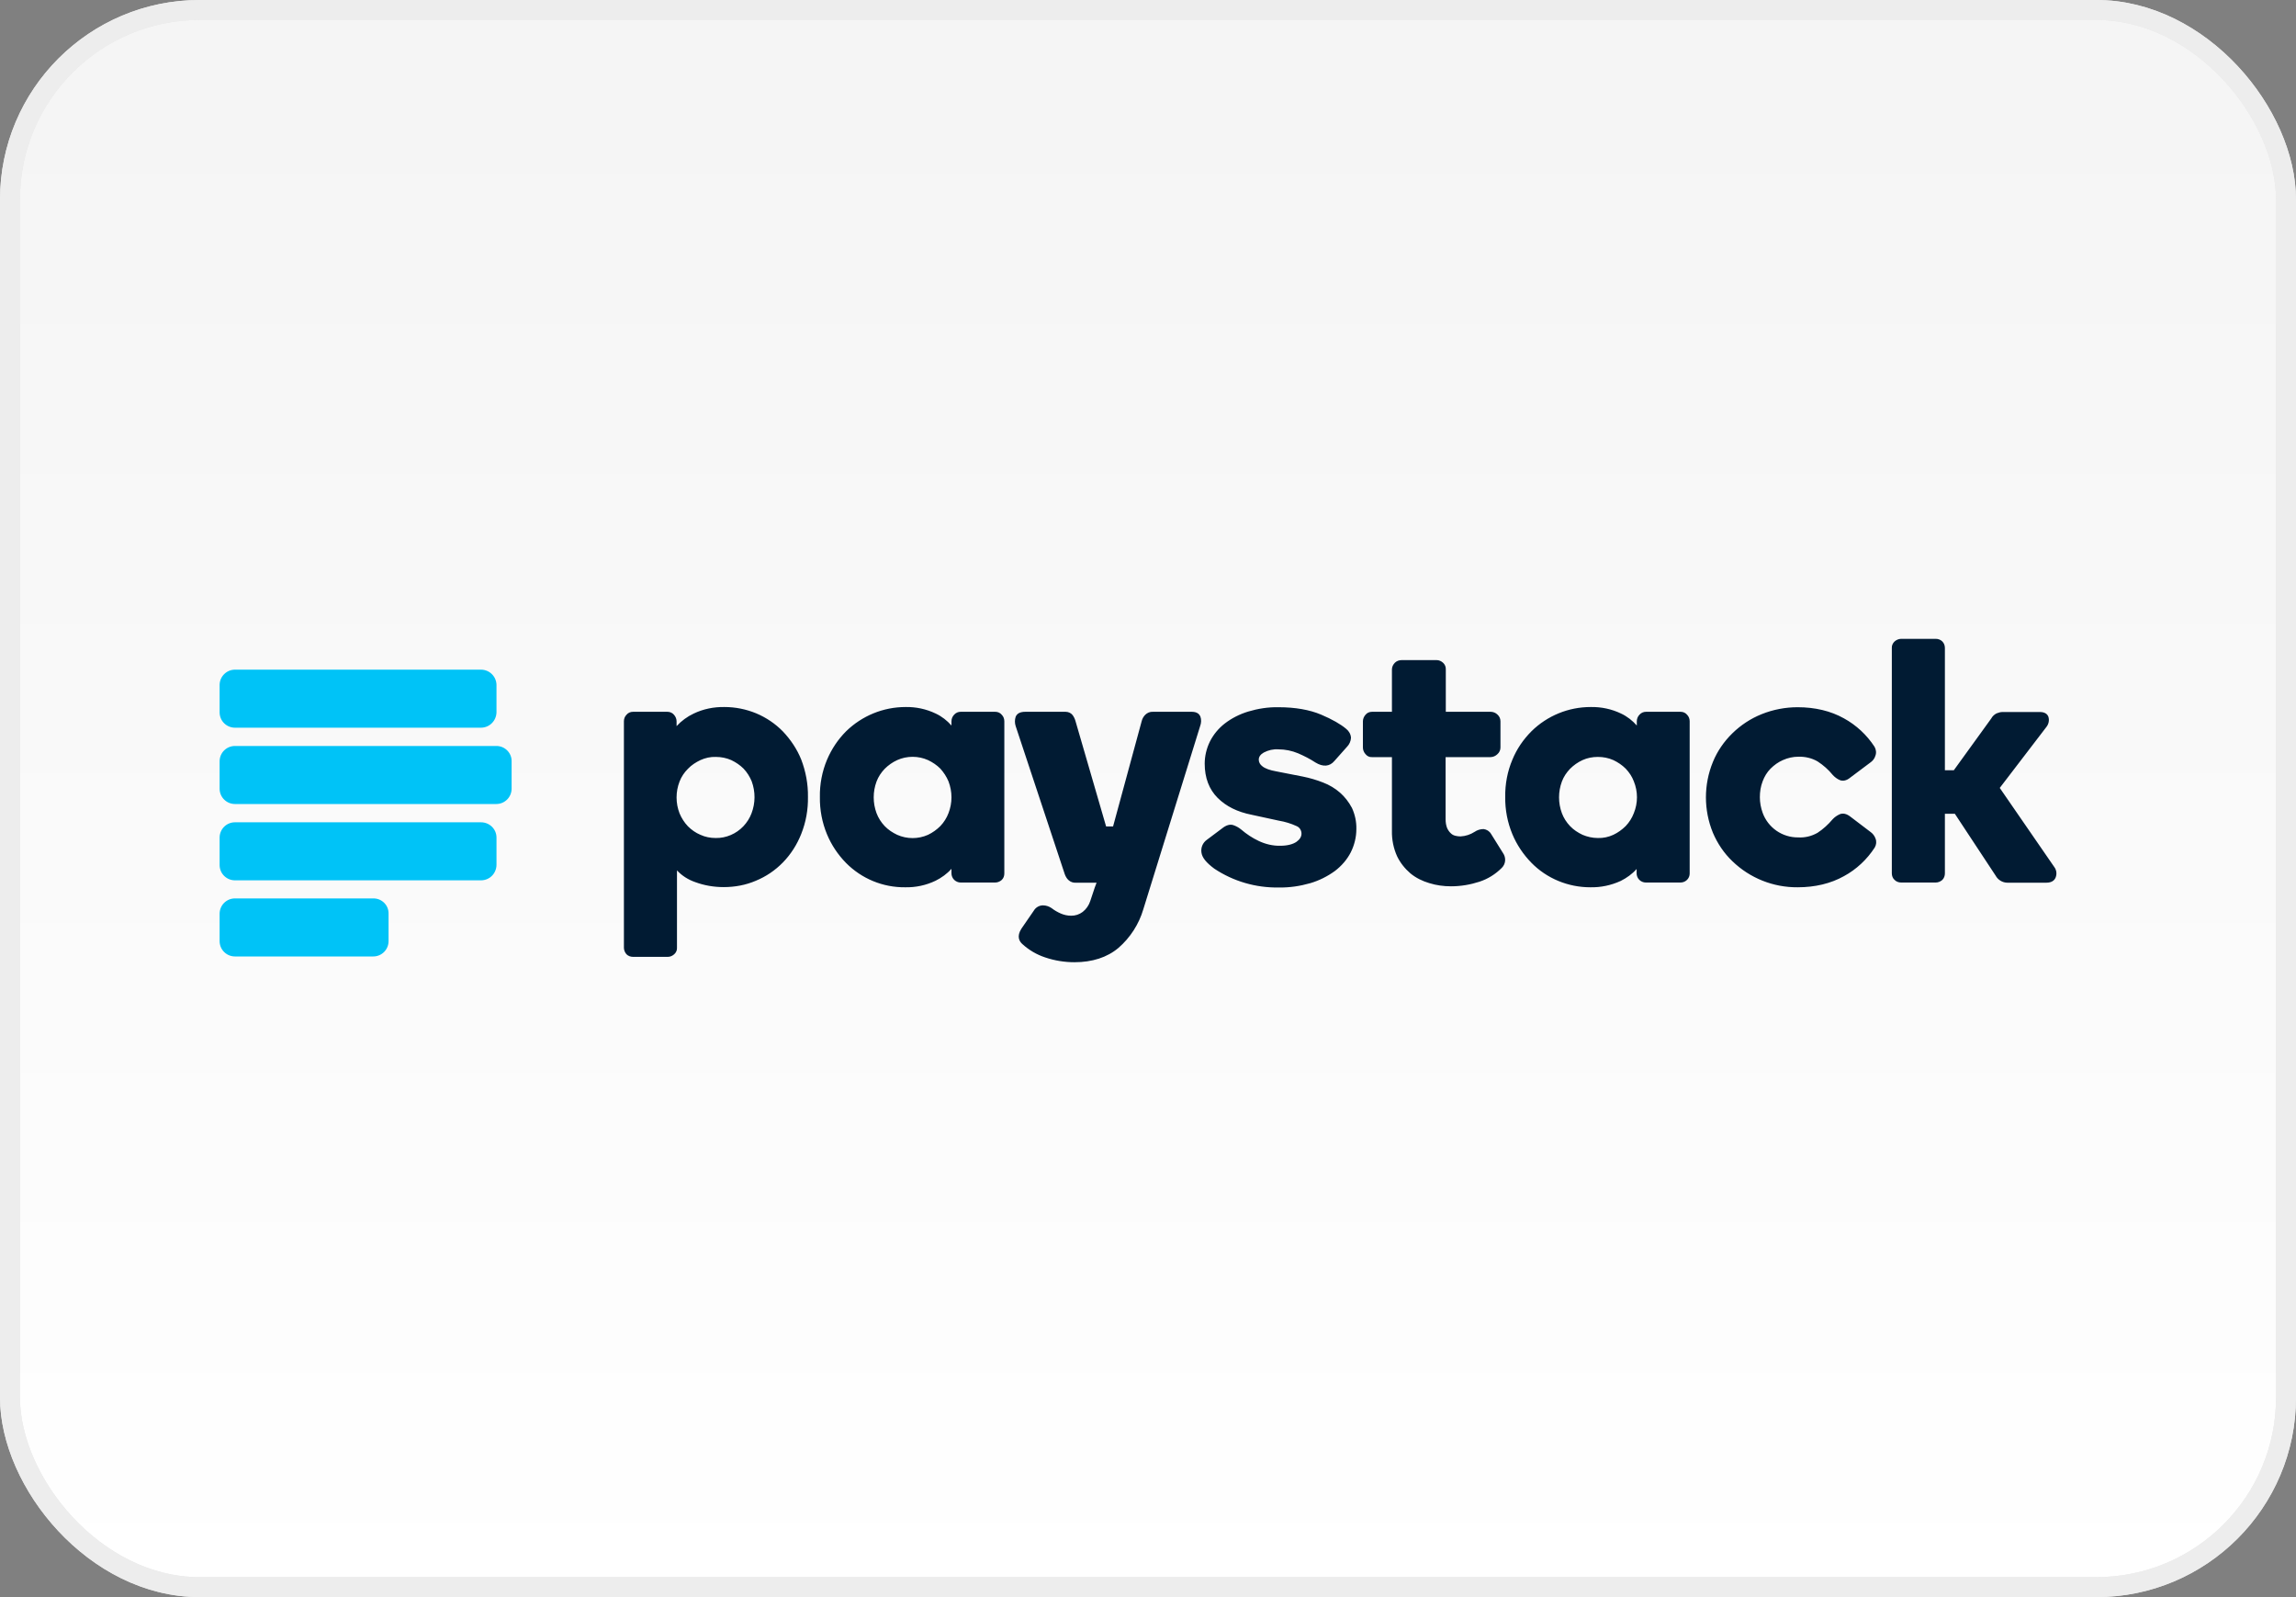
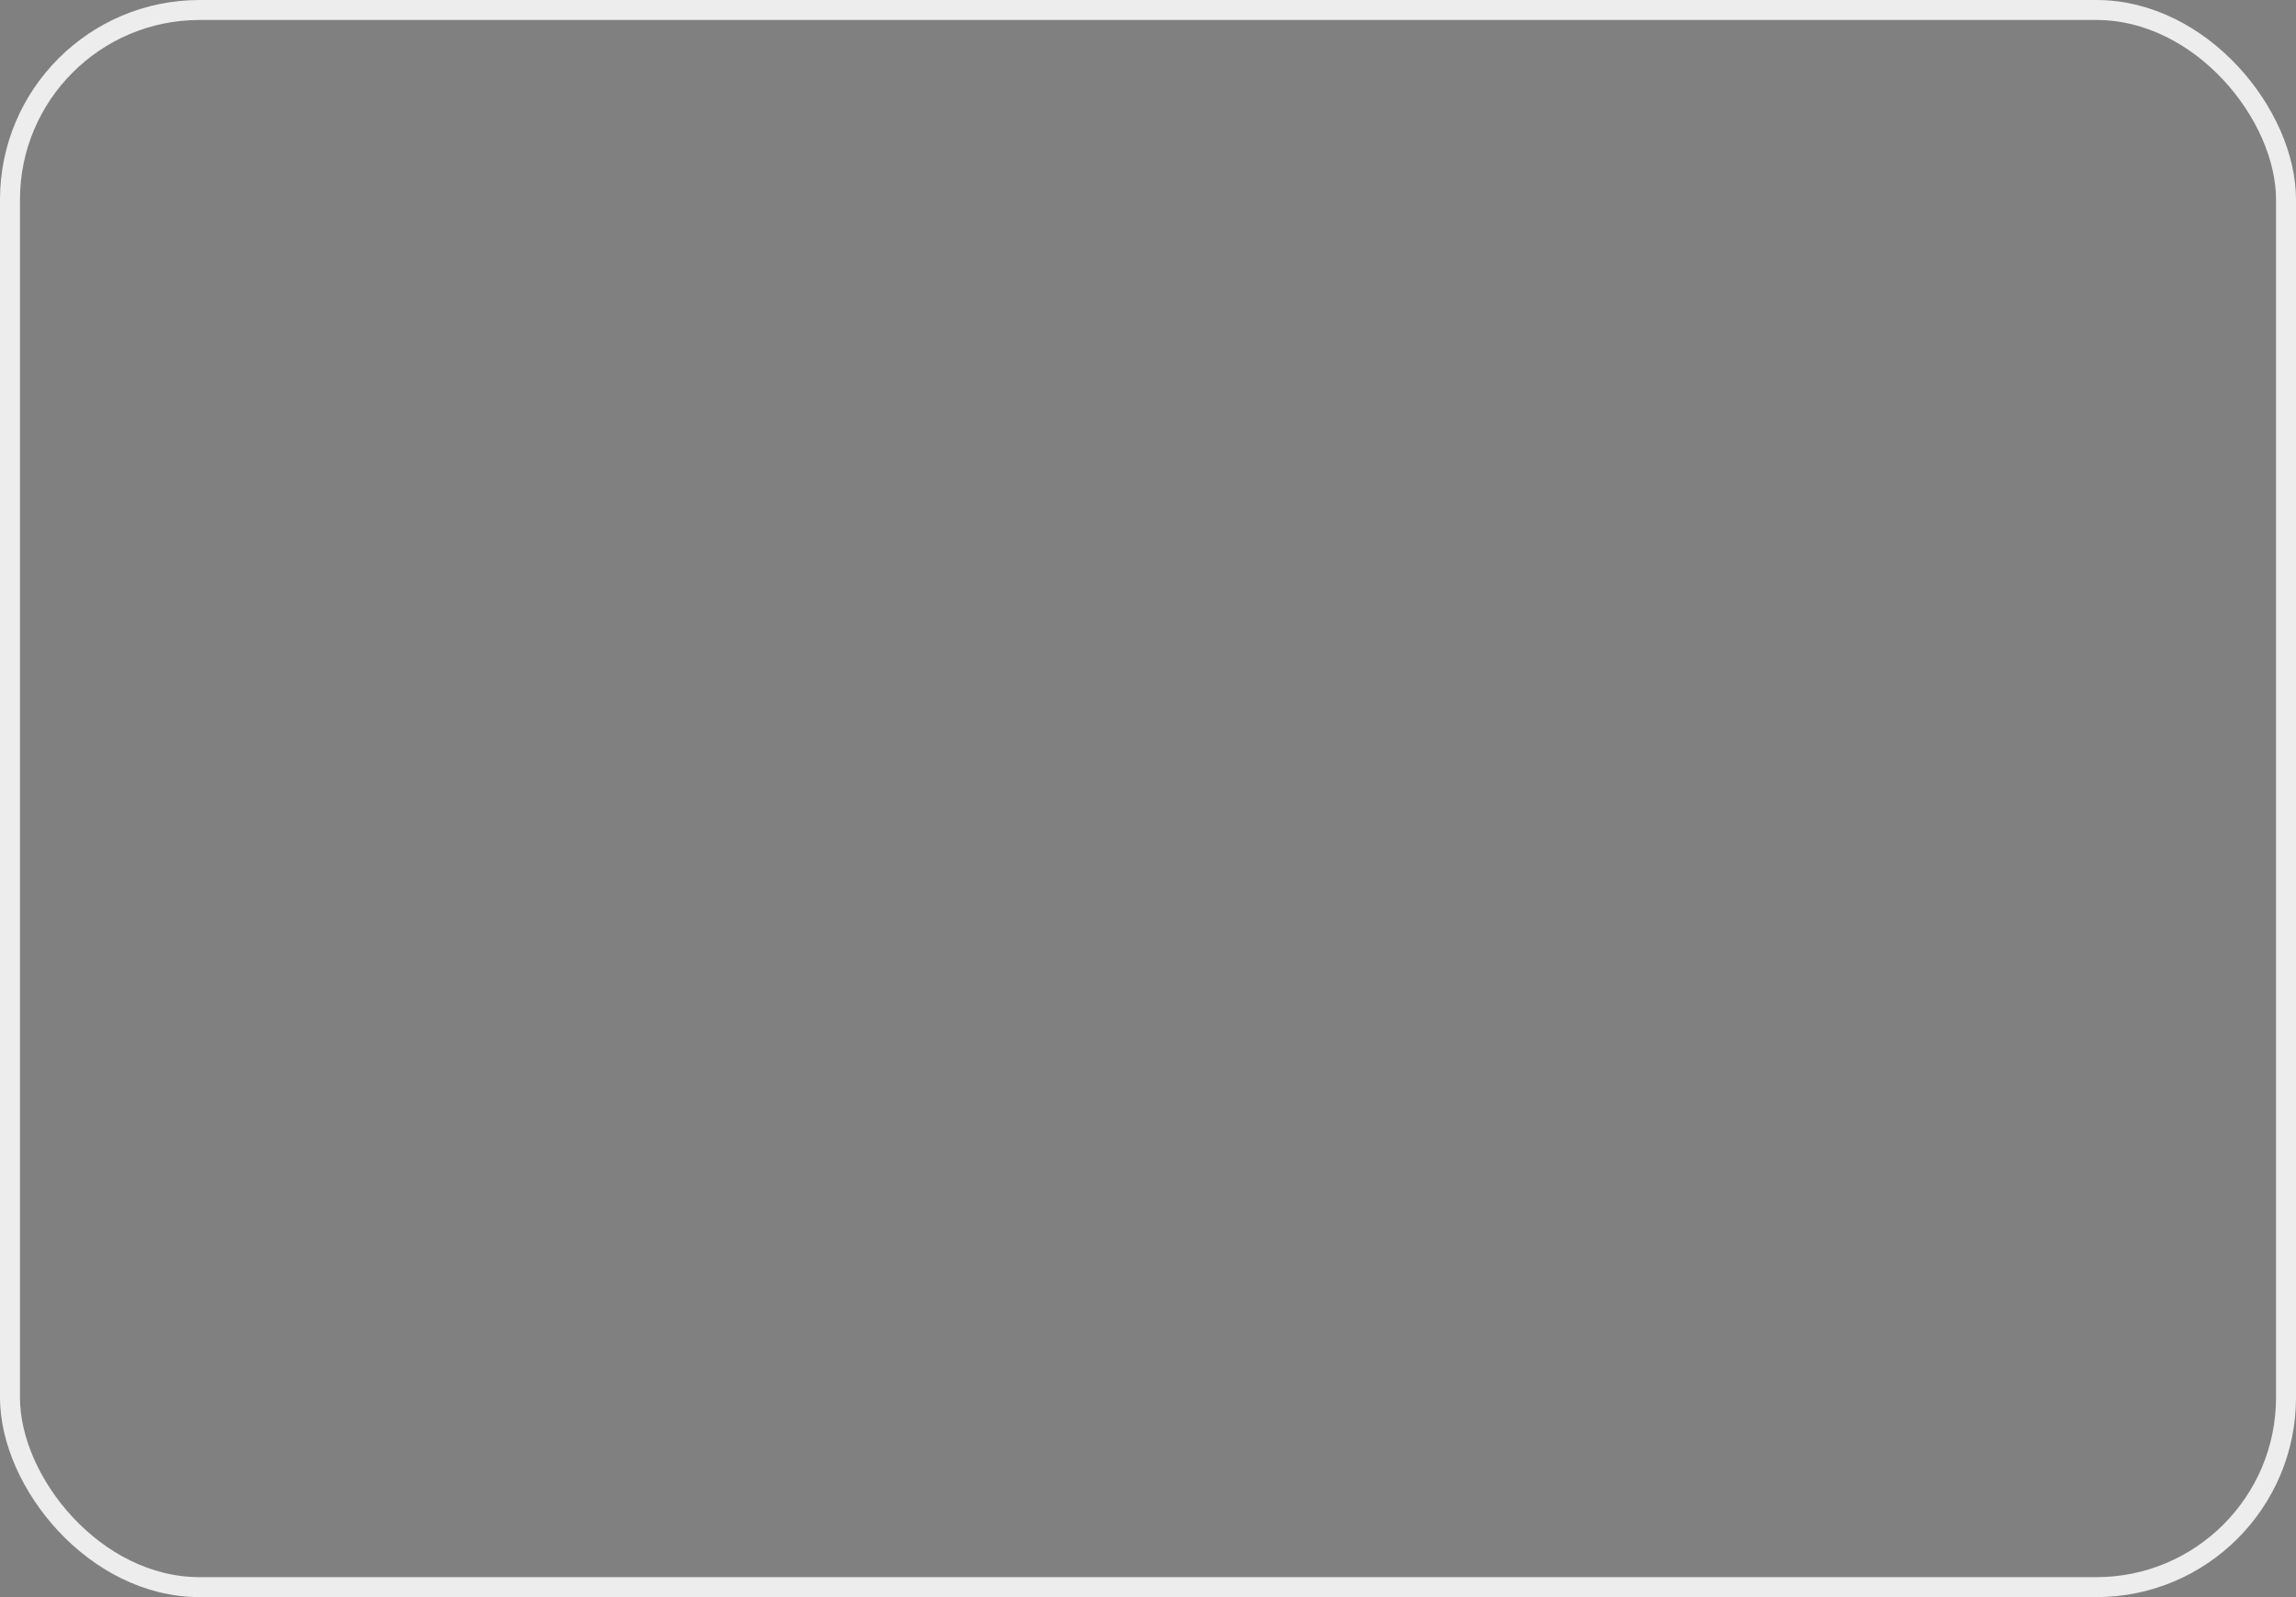
<svg xmlns="http://www.w3.org/2000/svg" width="115" height="80" viewBox="0 0 115 80" fill="none">
  <rect x="0" y="0" width="115" height="80" fill="#808080" stroke="none" />
-   <rect x="0.5" y="0.5" width="114" height="79" rx="9.5" fill="url(#paint0_linear)" />
-   <rect x="0.5" y="0.5" width="114" height="79" rx="9.5" stroke="#E8E8E8" />
  <rect x="0.5" y="0.5" width="114" height="79" rx="9.5" stroke="#EDEDED" />
-   <path d="M24.091 33.543H11.767C11.348 33.543 11 33.891 11 34.309V35.683C11 36.111 11.348 36.45 11.767 36.45H24.091C24.52 36.45 24.858 36.102 24.868 35.683V34.319C24.868 33.891 24.52 33.543 24.091 33.543ZM24.091 41.189H11.767C11.563 41.189 11.368 41.27 11.225 41.413C11.081 41.557 11 41.752 11 41.955V43.329C11 43.757 11.348 44.096 11.767 44.096H24.091C24.52 44.096 24.858 43.757 24.868 43.329V41.955C24.868 41.527 24.52 41.189 24.091 41.189ZM18.706 45.002H11.767C11.563 45.002 11.368 45.083 11.225 45.226C11.081 45.37 11 45.565 11 45.768V47.142C11 47.57 11.348 47.909 11.767 47.909H18.696C19.124 47.909 19.462 47.56 19.462 47.142V45.768C19.472 45.35 19.134 45.002 18.706 45.002ZM24.868 37.366H11.767C11.563 37.366 11.368 37.447 11.225 37.59C11.081 37.734 11 37.929 11 38.133V39.506C11 39.934 11.348 40.273 11.767 40.273H24.858C25.286 40.273 25.625 39.925 25.625 39.506V38.133C25.635 37.714 25.286 37.366 24.868 37.366Z" fill="#00C3F7" />
-   <path d="M39.214 36.639C38.836 36.251 38.378 35.943 37.88 35.733C37.372 35.524 36.835 35.415 36.287 35.415C35.749 35.405 35.222 35.514 34.744 35.743C34.421 35.896 34.131 36.109 33.888 36.371V36.132C33.888 36.012 33.838 35.893 33.758 35.803C33.679 35.704 33.549 35.654 33.43 35.654H31.708C31.578 35.654 31.459 35.704 31.379 35.803C31.29 35.893 31.25 36.012 31.25 36.132V47.471C31.25 47.59 31.299 47.71 31.379 47.8C31.469 47.889 31.588 47.929 31.708 47.929H33.45C33.569 47.929 33.679 47.879 33.768 47.8C33.858 47.72 33.918 47.6 33.908 47.471V43.598C34.157 43.867 34.475 44.066 34.824 44.186C35.282 44.355 35.76 44.435 36.247 44.435C36.805 44.435 37.352 44.335 37.86 44.116C38.368 43.907 38.826 43.598 39.214 43.2C39.612 42.792 39.921 42.304 40.13 41.776C40.369 41.179 40.478 40.552 40.468 39.915C40.478 39.278 40.359 38.64 40.13 38.043C39.921 37.525 39.602 37.048 39.214 36.639ZM37.641 40.741C37.551 40.98 37.412 41.199 37.233 41.388C36.874 41.767 36.367 41.986 35.849 41.976C35.58 41.976 35.322 41.926 35.083 41.816C34.844 41.717 34.635 41.567 34.455 41.388C34.276 41.199 34.137 40.98 34.037 40.741C33.838 40.233 33.838 39.656 34.037 39.148C34.127 38.909 34.276 38.69 34.455 38.511C34.635 38.322 34.853 38.182 35.083 38.073C35.322 37.964 35.59 37.904 35.849 37.914C36.118 37.914 36.377 37.964 36.626 38.073C36.855 38.182 37.064 38.322 37.243 38.501C37.422 38.69 37.551 38.899 37.651 39.138C37.84 39.656 37.84 40.223 37.641 40.741ZM49.847 35.654H48.114C47.995 35.654 47.875 35.704 47.796 35.793C47.706 35.883 47.656 36.002 47.656 36.132V36.341C47.437 36.092 47.169 35.883 46.87 35.743C46.392 35.514 45.874 35.405 45.357 35.415C44.242 35.415 43.176 35.853 42.38 36.629C41.972 37.038 41.653 37.516 41.424 38.053C41.176 38.645 41.054 39.283 41.066 39.925C41.056 40.562 41.175 41.199 41.424 41.796C41.643 42.324 41.972 42.812 42.37 43.22C43.157 44.016 44.222 44.455 45.337 44.444C45.864 44.455 46.382 44.345 46.86 44.116C47.159 43.967 47.437 43.767 47.656 43.519V43.748C47.656 43.867 47.706 43.987 47.796 44.076C47.885 44.156 47.995 44.206 48.114 44.206H49.847C49.966 44.206 50.086 44.156 50.175 44.076C50.265 43.987 50.304 43.877 50.304 43.748V36.132C50.304 36.012 50.265 35.893 50.175 35.803C50.096 35.704 49.976 35.654 49.847 35.654ZM47.507 40.731C47.417 40.97 47.278 41.189 47.099 41.378C46.92 41.557 46.711 41.707 46.482 41.816C45.994 42.035 45.426 42.035 44.938 41.816C44.709 41.707 44.49 41.567 44.311 41.378C44.132 41.189 43.993 40.97 43.903 40.731C43.714 40.223 43.714 39.656 43.903 39.148C43.993 38.909 44.132 38.7 44.311 38.511C44.49 38.332 44.7 38.182 44.938 38.073C45.426 37.854 45.994 37.854 46.482 38.073C46.711 38.182 46.92 38.322 47.099 38.501C47.268 38.69 47.407 38.899 47.507 39.138C47.706 39.656 47.706 40.223 47.507 40.731ZM67.12 39.706C66.87 39.488 66.583 39.316 66.273 39.198C65.945 39.069 65.606 38.969 65.258 38.899L63.934 38.64C63.595 38.581 63.356 38.491 63.227 38.382C63.117 38.302 63.048 38.182 63.048 38.053C63.048 37.914 63.127 37.794 63.297 37.695C63.526 37.575 63.774 37.516 64.033 37.535C64.372 37.535 64.71 37.605 65.019 37.734C65.317 37.864 65.616 38.013 65.885 38.192C66.273 38.431 66.602 38.392 66.831 38.123L67.468 37.406C67.587 37.286 67.657 37.127 67.667 36.958C67.657 36.779 67.567 36.62 67.428 36.51C67.159 36.281 66.731 36.032 66.164 35.793C65.596 35.554 64.879 35.425 64.033 35.425C63.516 35.415 63.008 35.495 62.51 35.644C62.092 35.773 61.694 35.972 61.345 36.241C61.037 36.48 60.778 36.789 60.599 37.147C60.429 37.496 60.34 37.874 60.34 38.252C60.34 38.959 60.559 39.536 60.987 39.965C61.415 40.393 61.982 40.671 62.689 40.811L64.063 41.109C64.362 41.159 64.66 41.249 64.939 41.378C65.088 41.438 65.188 41.587 65.188 41.757C65.188 41.906 65.108 42.045 64.939 42.165C64.77 42.284 64.491 42.364 64.133 42.364C63.755 42.374 63.386 42.284 63.048 42.125C62.729 41.976 62.43 41.776 62.162 41.547C62.042 41.448 61.913 41.378 61.763 41.328C61.604 41.279 61.415 41.328 61.206 41.498L60.449 42.065C60.346 42.137 60.266 42.238 60.218 42.354C60.171 42.471 60.158 42.599 60.18 42.722C60.22 42.971 60.429 43.22 60.818 43.509C61.773 44.146 62.898 44.474 64.053 44.455C64.591 44.464 65.118 44.385 65.636 44.236C66.074 44.106 66.492 43.897 66.861 43.628C67.189 43.379 67.468 43.061 67.657 42.692C67.836 42.334 67.936 41.936 67.936 41.528C67.946 41.159 67.866 40.801 67.717 40.472C67.558 40.174 67.358 39.915 67.12 39.706ZM74.686 41.776C74.606 41.637 74.467 41.547 74.307 41.528C74.148 41.528 73.989 41.577 73.859 41.667C73.648 41.804 73.404 41.883 73.153 41.896C73.073 41.896 72.983 41.886 72.904 41.866C72.814 41.846 72.734 41.806 72.675 41.747C72.595 41.677 72.535 41.587 72.486 41.488C72.426 41.338 72.406 41.189 72.406 41.03V37.924H74.656C74.785 37.924 74.915 37.864 75.004 37.774C75.094 37.695 75.154 37.575 75.154 37.446V36.132C75.154 36.002 75.104 35.883 75.004 35.793C74.915 35.704 74.785 35.654 74.666 35.654H72.416V33.533C72.426 33.404 72.366 33.274 72.276 33.195C72.187 33.115 72.077 33.065 71.958 33.065H70.206C70.086 33.065 69.957 33.105 69.867 33.195C69.778 33.284 69.718 33.404 69.718 33.533V35.654H68.722C68.593 35.654 68.473 35.704 68.394 35.803C68.314 35.893 68.264 36.012 68.264 36.132V37.446C68.264 37.565 68.314 37.685 68.394 37.774C68.473 37.874 68.593 37.934 68.722 37.924H69.718V41.617C69.708 42.055 69.797 42.493 69.977 42.892C70.136 43.22 70.365 43.509 70.644 43.748C70.922 43.977 71.251 44.136 71.59 44.236C71.938 44.345 72.306 44.395 72.675 44.395C73.162 44.395 73.64 44.315 74.098 44.166C74.526 44.026 74.905 43.788 75.223 43.469C75.422 43.27 75.442 42.961 75.283 42.732L74.686 41.776ZM84.173 35.654H82.441C82.322 35.654 82.202 35.704 82.123 35.793C82.033 35.883 81.983 36.002 81.983 36.132V36.341C81.764 36.092 81.495 35.883 81.197 35.743C80.719 35.514 80.201 35.405 79.673 35.415C78.563 35.414 77.497 35.85 76.707 36.629C76.299 37.038 75.97 37.516 75.751 38.053C75.502 38.64 75.383 39.278 75.392 39.915C75.383 40.552 75.502 41.189 75.751 41.786C75.97 42.314 76.299 42.802 76.697 43.21C77.473 44.007 78.548 44.444 79.653 44.444C80.181 44.455 80.699 44.345 81.177 44.126C81.475 43.977 81.754 43.778 81.973 43.529V43.748C81.974 43.869 82.022 43.985 82.108 44.071C82.194 44.156 82.31 44.205 82.431 44.206H84.173C84.422 44.206 84.631 44.007 84.631 43.758V36.132C84.631 36.012 84.591 35.893 84.502 35.803C84.422 35.704 84.303 35.654 84.173 35.654ZM81.834 40.731C81.744 40.97 81.605 41.189 81.426 41.378C81.246 41.557 81.037 41.707 80.808 41.816C80.569 41.926 80.301 41.986 80.032 41.976C79.763 41.976 79.504 41.916 79.265 41.816C79.036 41.707 78.817 41.567 78.638 41.378C78.459 41.189 78.319 40.97 78.23 40.731C78.041 40.223 78.041 39.656 78.23 39.148C78.319 38.909 78.459 38.7 78.638 38.511C78.817 38.332 79.026 38.182 79.265 38.073C79.504 37.964 79.763 37.914 80.032 37.914C80.301 37.914 80.559 37.964 80.808 38.073C81.037 38.182 81.246 38.322 81.426 38.501C81.605 38.69 81.744 38.899 81.834 39.138C82.043 39.649 82.043 40.221 81.834 40.731ZM93.681 41.667L92.685 40.91C92.496 40.761 92.317 40.721 92.158 40.781C92.018 40.841 91.889 40.93 91.789 41.04C91.57 41.299 91.321 41.528 91.033 41.717C90.734 41.886 90.406 41.966 90.067 41.946C89.678 41.95 89.298 41.834 88.979 41.613C88.66 41.392 88.417 41.077 88.285 40.711C88.195 40.462 88.146 40.194 88.146 39.935C88.146 39.666 88.185 39.397 88.285 39.138C88.374 38.899 88.504 38.68 88.683 38.501C88.862 38.322 89.071 38.172 89.3 38.073C89.539 37.964 89.808 37.904 90.077 37.904C90.415 37.894 90.754 37.973 91.043 38.143C91.331 38.332 91.58 38.551 91.799 38.82C91.899 38.929 92.018 39.019 92.158 39.078C92.317 39.138 92.496 39.098 92.675 38.949L93.671 38.202C93.79 38.123 93.89 38.003 93.93 37.864C93.99 37.715 93.97 37.545 93.89 37.406C93.502 36.809 92.974 36.321 92.357 35.982C91.7 35.614 90.913 35.425 90.037 35.425C89.42 35.425 88.803 35.544 88.235 35.773C87.688 35.992 87.19 36.321 86.772 36.729C86.354 37.137 86.015 37.625 85.796 38.163C85.328 39.301 85.328 40.578 85.796 41.717C86.025 42.254 86.354 42.742 86.772 43.14C87.647 43.986 88.82 44.454 90.037 44.444C90.913 44.444 91.7 44.255 92.357 43.887C92.984 43.548 93.512 43.051 93.9 42.453C93.98 42.314 93.999 42.155 93.94 42.005C93.892 41.868 93.801 41.749 93.681 41.667ZM102.9 43.439L100.162 39.467L102.501 36.41C102.611 36.271 102.651 36.082 102.601 35.913C102.561 35.793 102.452 35.664 102.163 35.664H100.311C100.202 35.664 100.102 35.694 100.003 35.733C99.883 35.793 99.793 35.883 99.734 35.992L97.862 38.581H97.414V32.458C97.414 32.339 97.374 32.219 97.285 32.13C97.241 32.087 97.19 32.054 97.133 32.032C97.077 32.01 97.017 31.999 96.956 32H95.224C95.105 32 94.985 32.05 94.895 32.13C94.806 32.209 94.746 32.339 94.756 32.458V43.748C94.756 43.877 94.806 43.996 94.895 44.076C94.985 44.166 95.105 44.206 95.224 44.206H96.956C97.076 44.206 97.195 44.156 97.285 44.076C97.374 43.987 97.414 43.867 97.414 43.748V40.761H97.912L99.953 43.857C100.072 44.076 100.301 44.215 100.55 44.215H102.492C102.79 44.215 102.91 44.076 102.959 43.957C103.029 43.788 103.009 43.588 102.9 43.439ZM59.693 35.654H57.751C57.602 35.644 57.463 35.704 57.363 35.803C57.273 35.893 57.214 36.002 57.184 36.122L55.75 41.398H55.402L53.869 36.122C53.839 36.012 53.789 35.903 53.719 35.813C53.64 35.714 53.51 35.654 53.371 35.654H51.36C51.101 35.654 50.942 35.733 50.872 35.903C50.822 36.052 50.822 36.221 50.872 36.371L53.331 43.788C53.371 43.897 53.431 44.007 53.52 44.086C53.62 44.176 53.749 44.225 53.889 44.215H54.924L54.834 44.455L54.605 45.141C54.536 45.35 54.406 45.54 54.227 45.679C54.061 45.805 53.858 45.871 53.65 45.868C53.47 45.868 53.291 45.828 53.132 45.759C52.973 45.689 52.813 45.599 52.674 45.49C52.544 45.4 52.395 45.35 52.236 45.35H52.216C52.126 45.355 52.039 45.382 51.963 45.429C51.886 45.476 51.823 45.541 51.778 45.619L51.161 46.515C50.912 46.904 51.051 47.152 51.211 47.292C51.539 47.59 51.927 47.819 52.355 47.959C52.823 48.118 53.321 48.198 53.819 48.198C54.705 48.198 55.452 47.959 56.019 47.481C56.606 46.973 57.044 46.296 57.264 45.55L60.111 36.371C60.17 36.211 60.18 36.042 60.121 35.883C60.071 35.773 59.961 35.654 59.693 35.654Z" fill="#011B33" />
  <defs>
    <linearGradient id="paint0_linear" x1="57" y1="5" x2="57" y2="80" gradientUnits="userSpaceOnUse">
      <stop stop-color="#F5F5F5" />
      <stop offset="1" stop-color="white" />
    </linearGradient>
  </defs>
</svg>